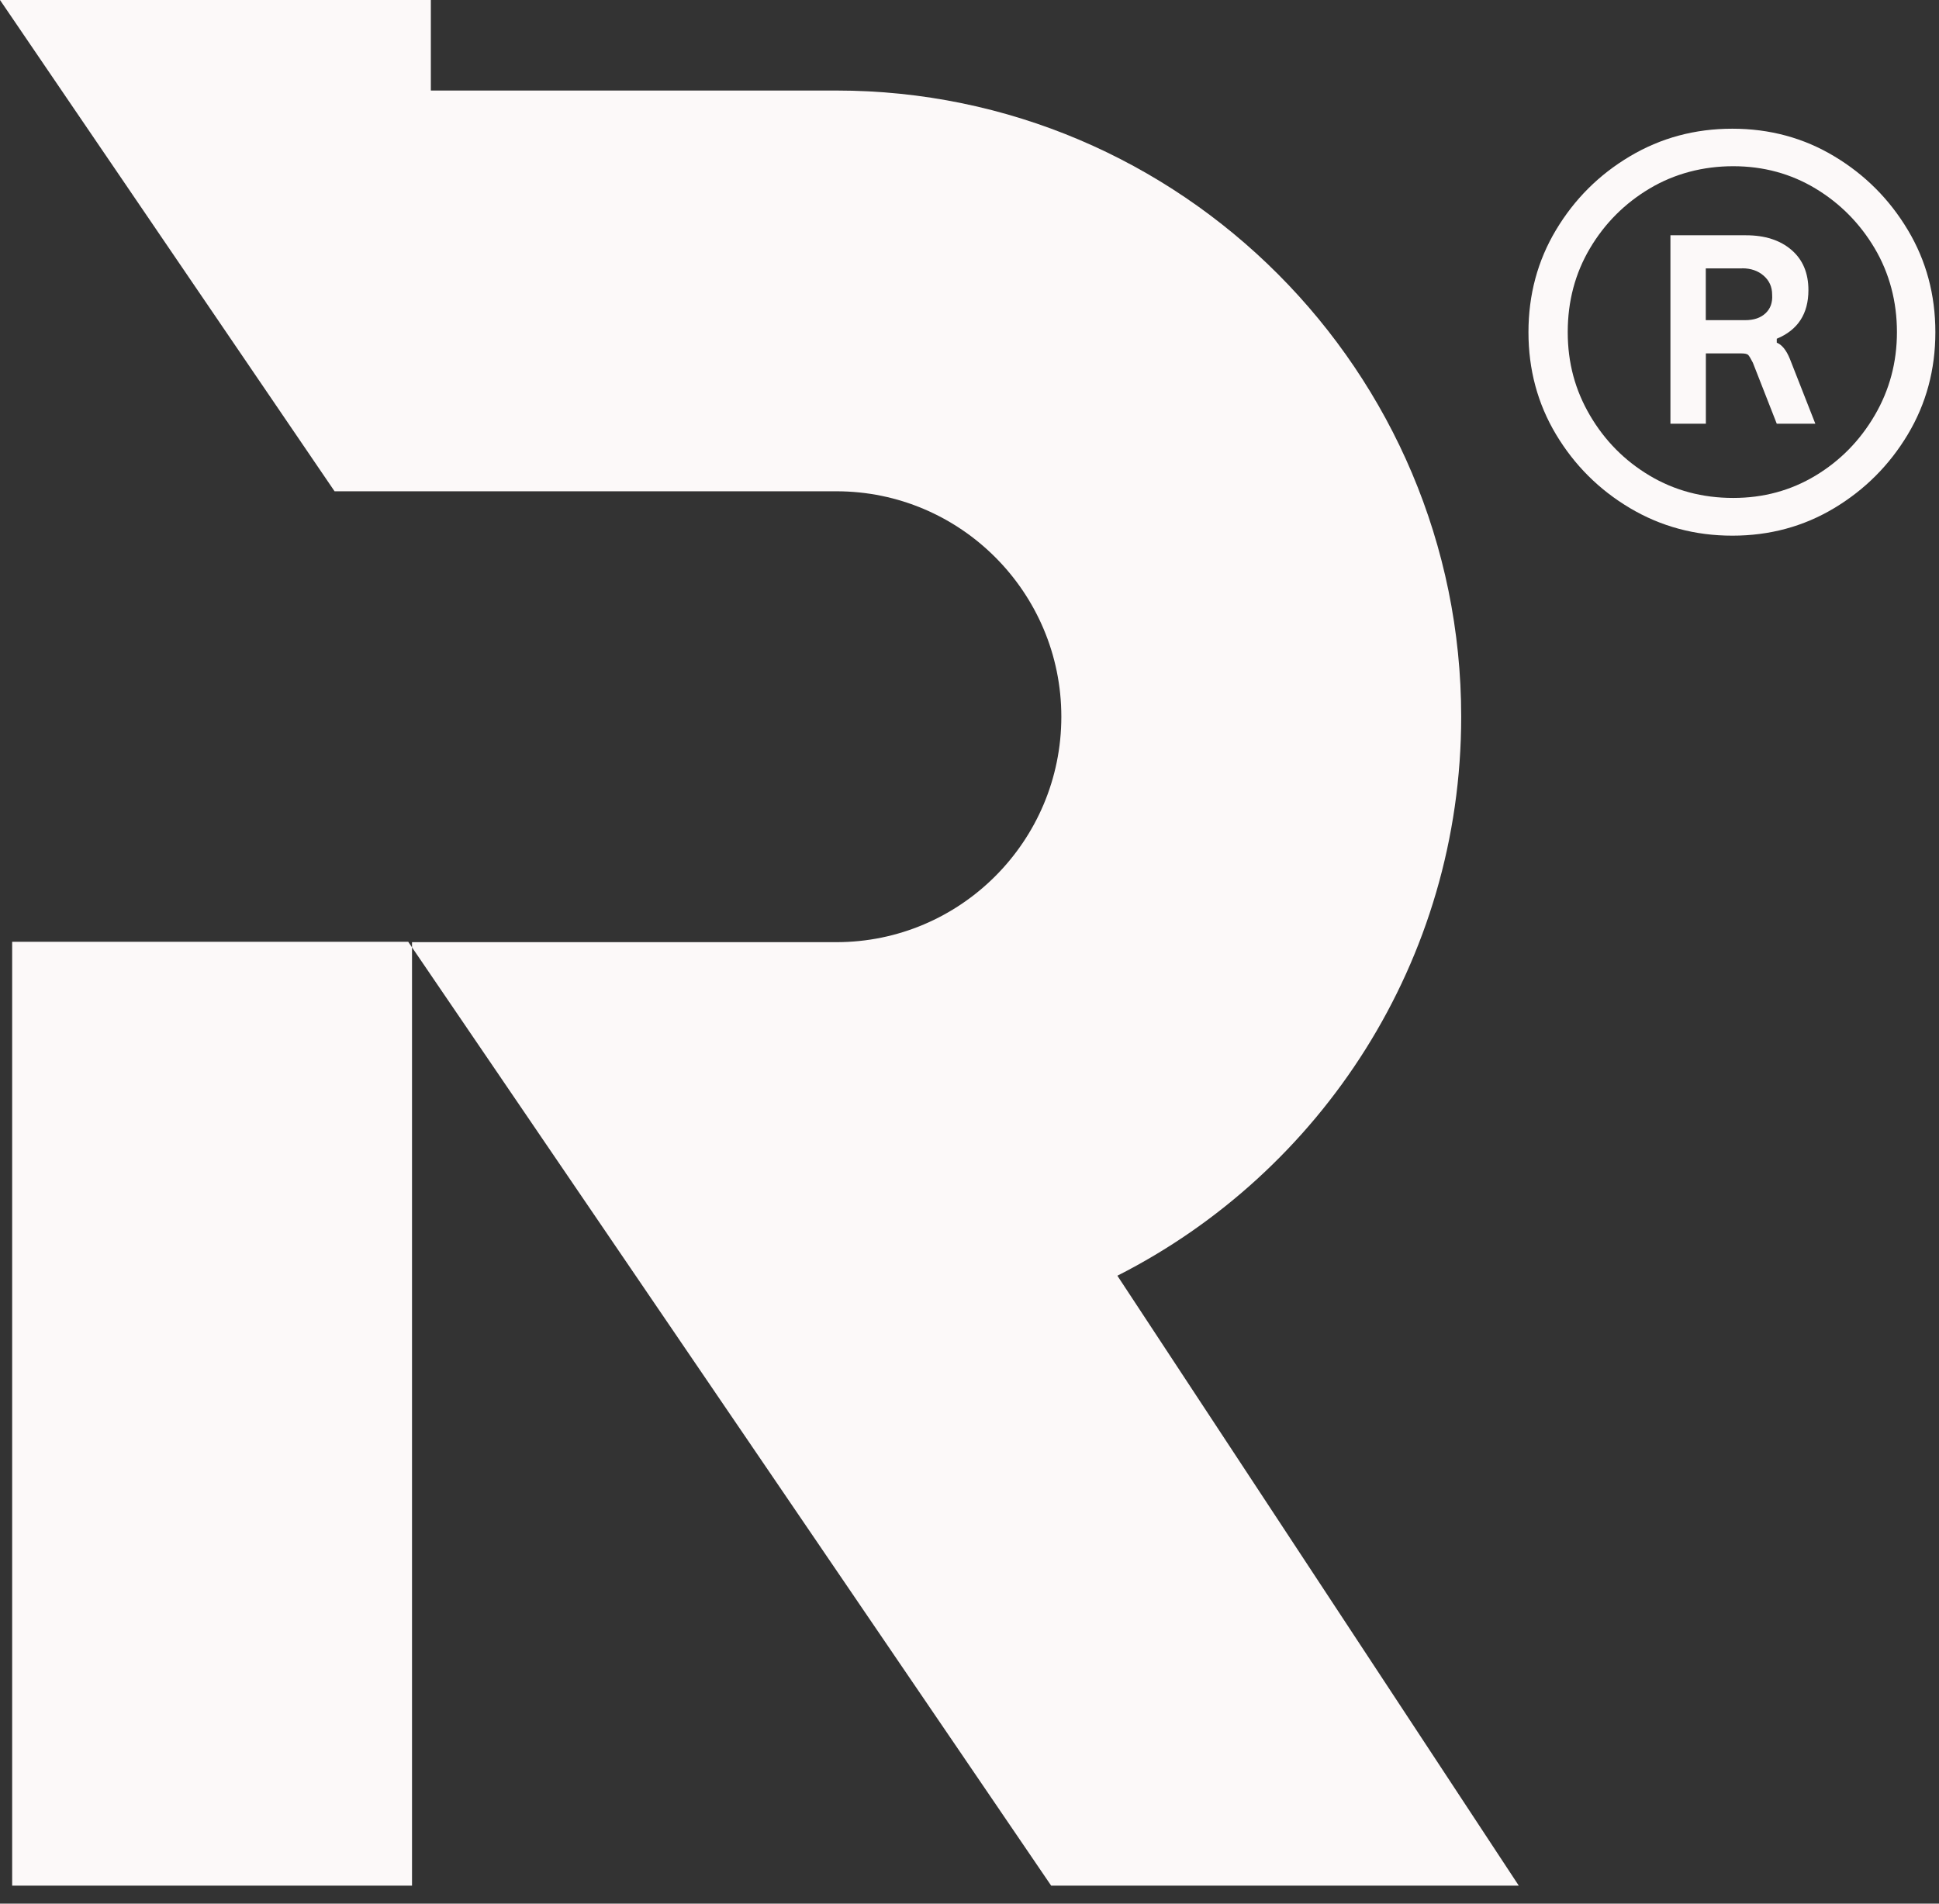
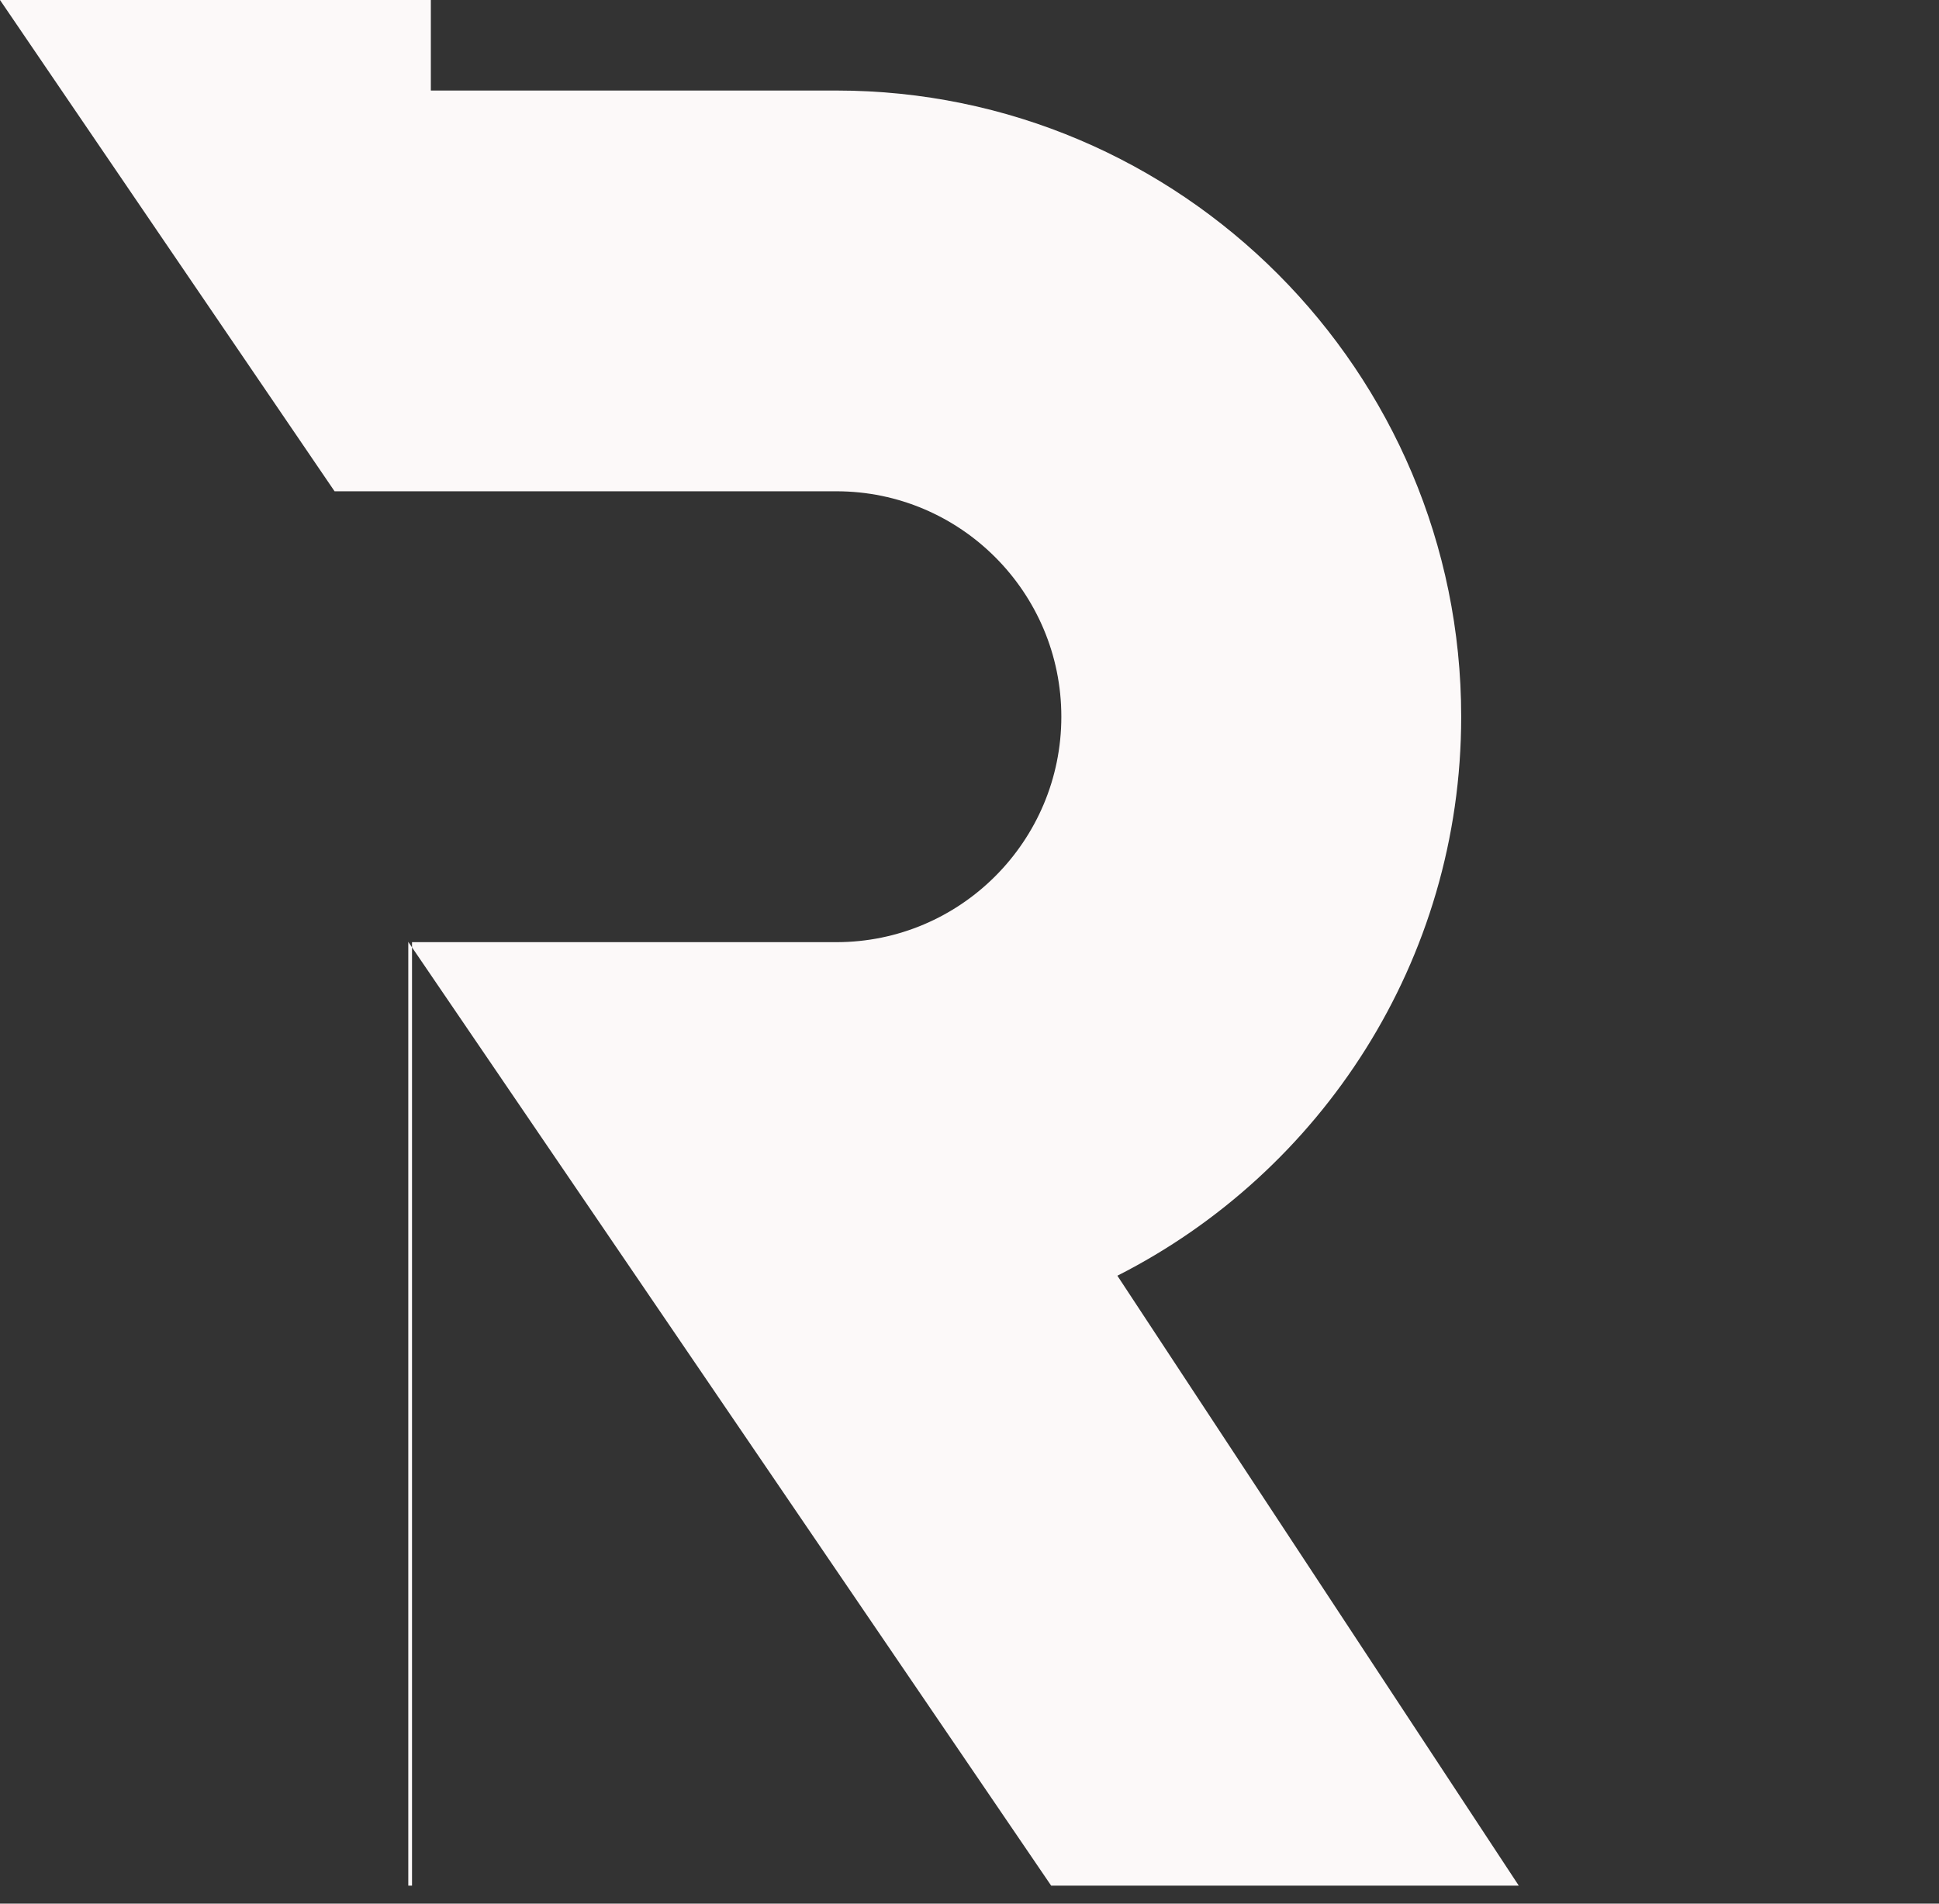
<svg xmlns="http://www.w3.org/2000/svg" width="55" height="54" viewBox="0 0 55 54" fill="none">
  <rect x="0" y="0" width="55" height="54" fill="#333333" stroke="none" />
  <g clip-path="url(#clip0_641_11246)">
-     <path d="M49.138 3.651C50.197 3.651 51.162 3.912 52.03 4.434C52.899 4.955 53.595 5.653 54.116 6.524C54.637 7.394 54.897 8.361 54.897 9.423C54.897 10.485 54.637 11.451 54.116 12.322C53.595 13.192 52.899 13.89 52.03 14.412C51.162 14.934 50.197 15.195 49.138 15.195C48.078 15.195 47.111 14.934 46.232 14.412C45.355 13.89 44.657 13.192 44.136 12.322C43.615 11.451 43.355 10.485 43.355 9.423C43.355 8.361 43.615 7.394 44.136 6.524C44.657 5.653 45.355 4.955 46.232 4.434C47.109 3.912 48.078 3.651 49.138 3.651ZM49.163 14.125C50.022 14.125 50.798 13.913 51.497 13.492C52.195 13.071 52.755 12.502 53.175 11.784C53.595 11.068 53.807 10.28 53.807 9.42C53.807 8.56 53.595 7.751 53.175 7.043C52.755 6.335 52.195 5.769 51.497 5.348C50.798 4.927 50.019 4.715 49.163 4.715C48.307 4.715 47.498 4.927 46.792 5.348C46.085 5.769 45.52 6.335 45.1 7.043C44.68 7.751 44.469 8.544 44.469 9.42C44.469 10.296 44.68 11.068 45.1 11.784C45.52 12.5 46.085 13.071 46.792 13.492C47.498 13.913 48.289 14.125 49.163 14.125ZM50.398 9.72C50.545 9.779 50.669 9.932 50.77 10.18L51.492 12.019H50.398L49.72 10.288C49.661 10.172 49.617 10.1 49.589 10.069C49.56 10.04 49.493 10.025 49.393 10.025H48.387V12.019H47.382V6.674H49.524C50.063 6.674 50.494 6.813 50.816 7.09C51.136 7.366 51.296 7.746 51.296 8.229C51.296 8.901 50.997 9.361 50.398 9.609V9.717V9.72ZM49.414 7.614H48.385V9.082H49.501C49.749 9.082 49.942 9.017 50.081 8.885C50.221 8.753 50.282 8.578 50.267 8.358C50.267 8.139 50.187 7.96 50.027 7.821C49.867 7.681 49.664 7.611 49.416 7.611" fill="#FCF9F9" />
    <path d="M31.696 36.187C37.474 33.257 41.447 27.253 41.447 20.331C41.447 10.536 33.496 2.568 23.722 2.568H12.221V0H0L1.748 2.568L9.49 13.936H23.724C27.244 13.936 30.105 16.804 30.105 20.331C30.105 23.858 27.244 26.726 23.724 26.726H11.687V26.873C17.73 35.745 23.773 44.617 29.817 53.49H43.081L31.696 36.19V36.187Z" fill="#FCF9F9" />
-     <path d="M11.581 26.715H0.345V53.49H11.687V38.094V26.873L11.594 26.738L11.581 26.715Z" fill="#FCF9F9" />
+     <path d="M11.581 26.715V53.49H11.687V38.094V26.873L11.594 26.738L11.581 26.715Z" fill="#FCF9F9" />
  </g>
  <defs>
    <clipPath id="clip0_641_11246">
      <rect width="54.897" height="53.49" fill="white" />
    </clipPath>
  </defs>
</svg>